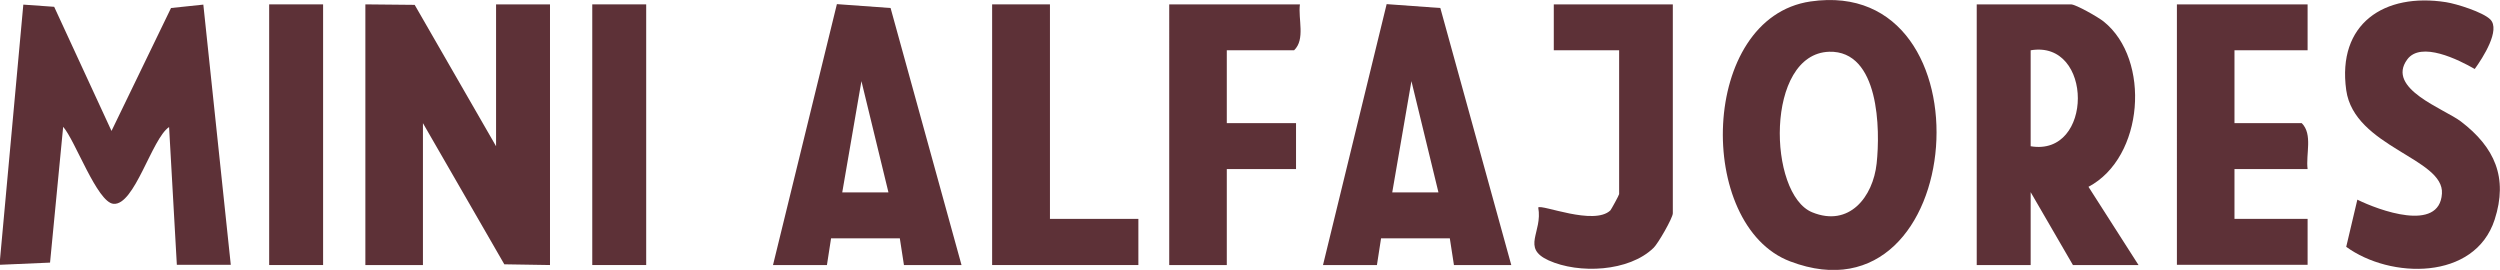
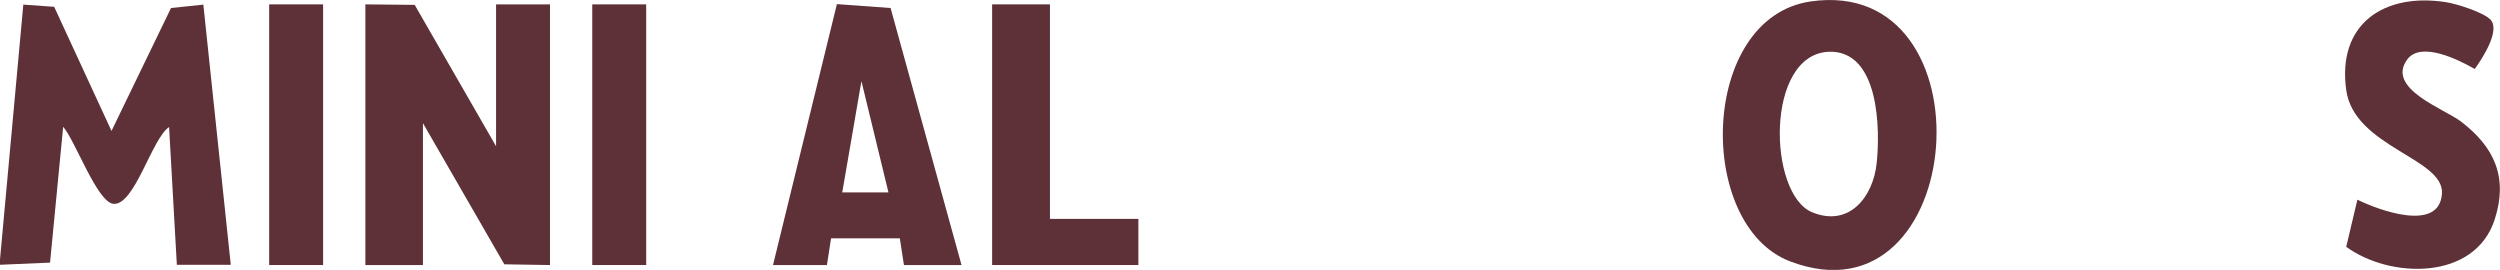
<svg xmlns="http://www.w3.org/2000/svg" id="Capa_2" data-name="Capa 2" viewBox="0 0 102.91 11.11">
  <defs>
    <style>      .cls-1 {        fill: #5d3137;      }    </style>
  </defs>
  <g id="Capa_1-2" data-name="Capa 1">
    <g id="wqkZDN.tif">
      <g>
        <polygon class="cls-1" points="15.04 .18 17.07 .2 20.42 6.02 20.42 .18 22.64 .18 22.64 10.91 20.76 10.88 17.41 5.07 17.41 10.91 15.04 10.91 15.04 .18" />
        <path class="cls-1" d="M7.28,10.91l-.32-5.68c-.71.47-1.42,3.24-2.29,3.16-.67-.06-1.58-2.62-2.07-3.17l-.54,5.59-2.08.09L.96.19l1.27.09,2.36,5.11L7.04.33l1.33-.14,1.13,10.71h-2.22Z" />
        <path class="cls-1" d="M74.53.06c7.55-1.1,6.5,13.49-.84,10.7-3.9-1.48-3.74-10.03.84-10.7ZM75.3,2.13c-2.65.08-2.53,5.87-.7,6.61,1.52.62,2.5-.63,2.65-2.01s.12-4.66-1.96-4.6Z" />
-         <path class="cls-1" d="M88.02,10.91h-2.69l-1.74-3v3h-2.22V.18h3.88c.2,0,1.13.53,1.35.71,1.94,1.56,1.66,5.59-.63,6.8l2.06,3.22ZM83.59,6.02c2.59.44,2.59-4.39,0-3.95v3.95Z" />
        <path class="cls-1" d="M39.58,10.91h-2.37l-.17-1.1h-2.83s-.17,1.1-.17,1.1h-2.22L34.45.17l2.21.16,2.92,10.58ZM36.57,7.91l-1.11-4.57-.79,4.58h1.9Z" />
-         <path class="cls-1" d="M62.22,10.91h-2.37l-.17-1.1h-2.83s-.17,1.1-.17,1.1h-2.22L57.08.17l2.21.16,2.92,10.58ZM59.21,7.91l-1.11-4.57-.79,4.58h1.9Z" />
-         <path class="cls-1" d="M97.04,8.22c.87.43,3.38,1.36,3.48-.25.1-1.46-3.61-1.91-3.94-4.26-.38-2.73,1.56-4.02,4.11-3.62.44.07,1.52.41,1.82.71.43.43-.3,1.57-.64,2.04-.66-.38-2.22-1.16-2.78-.39-.88,1.2,1.53,2.03,2.21,2.55,1.39,1.06,1.95,2.31,1.39,4.04-.82,2.52-4.3,2.44-6.11,1.12l.46-1.95Z" />
-         <path class="cls-1" d="M94.99.18v1.89h-3.01v3h2.77c.46.46.16,1.28.24,1.89h-3.01v2.05h3.01v1.89h-5.38V.18h5.38Z" />
-         <path class="cls-1" d="M53.51.18c-.08.61.23,1.44-.24,1.89h-2.77v3h2.85v1.89h-2.85v3.95h-2.37V.18h5.38Z" />
-         <path class="cls-1" d="M68.86.18v8.6c0,.19-.61,1.25-.79,1.42-1.01.99-3.08,1.08-4.32.52-1.14-.52-.24-1.15-.43-2.18.14-.14,2.3.76,2.97.12.03-.03.36-.63.36-.67V2.07h-2.69V.18h4.91Z" />
+         <path class="cls-1" d="M97.04,8.22c.87.43,3.38,1.36,3.48-.25.1-1.46-3.61-1.91-3.94-4.26-.38-2.73,1.56-4.02,4.11-3.62.44.07,1.52.41,1.82.71.43.43-.3,1.57-.64,2.04-.66-.38-2.22-1.16-2.78-.39-.88,1.2,1.53,2.03,2.21,2.55,1.39,1.06,1.95,2.31,1.39,4.04-.82,2.52-4.3,2.44-6.11,1.12Z" />
        <polygon class="cls-1" points="43.22 .18 43.22 9.01 46.86 9.01 46.86 10.91 40.84 10.91 40.84 .18 43.22 .18" />
        <rect class="cls-1" x="11.08" y=".18" width="2.22" height="10.73" />
        <rect class="cls-1" x="24.38" y=".18" width="2.22" height="10.73" />
      </g>
    </g>
  </g>
</svg>